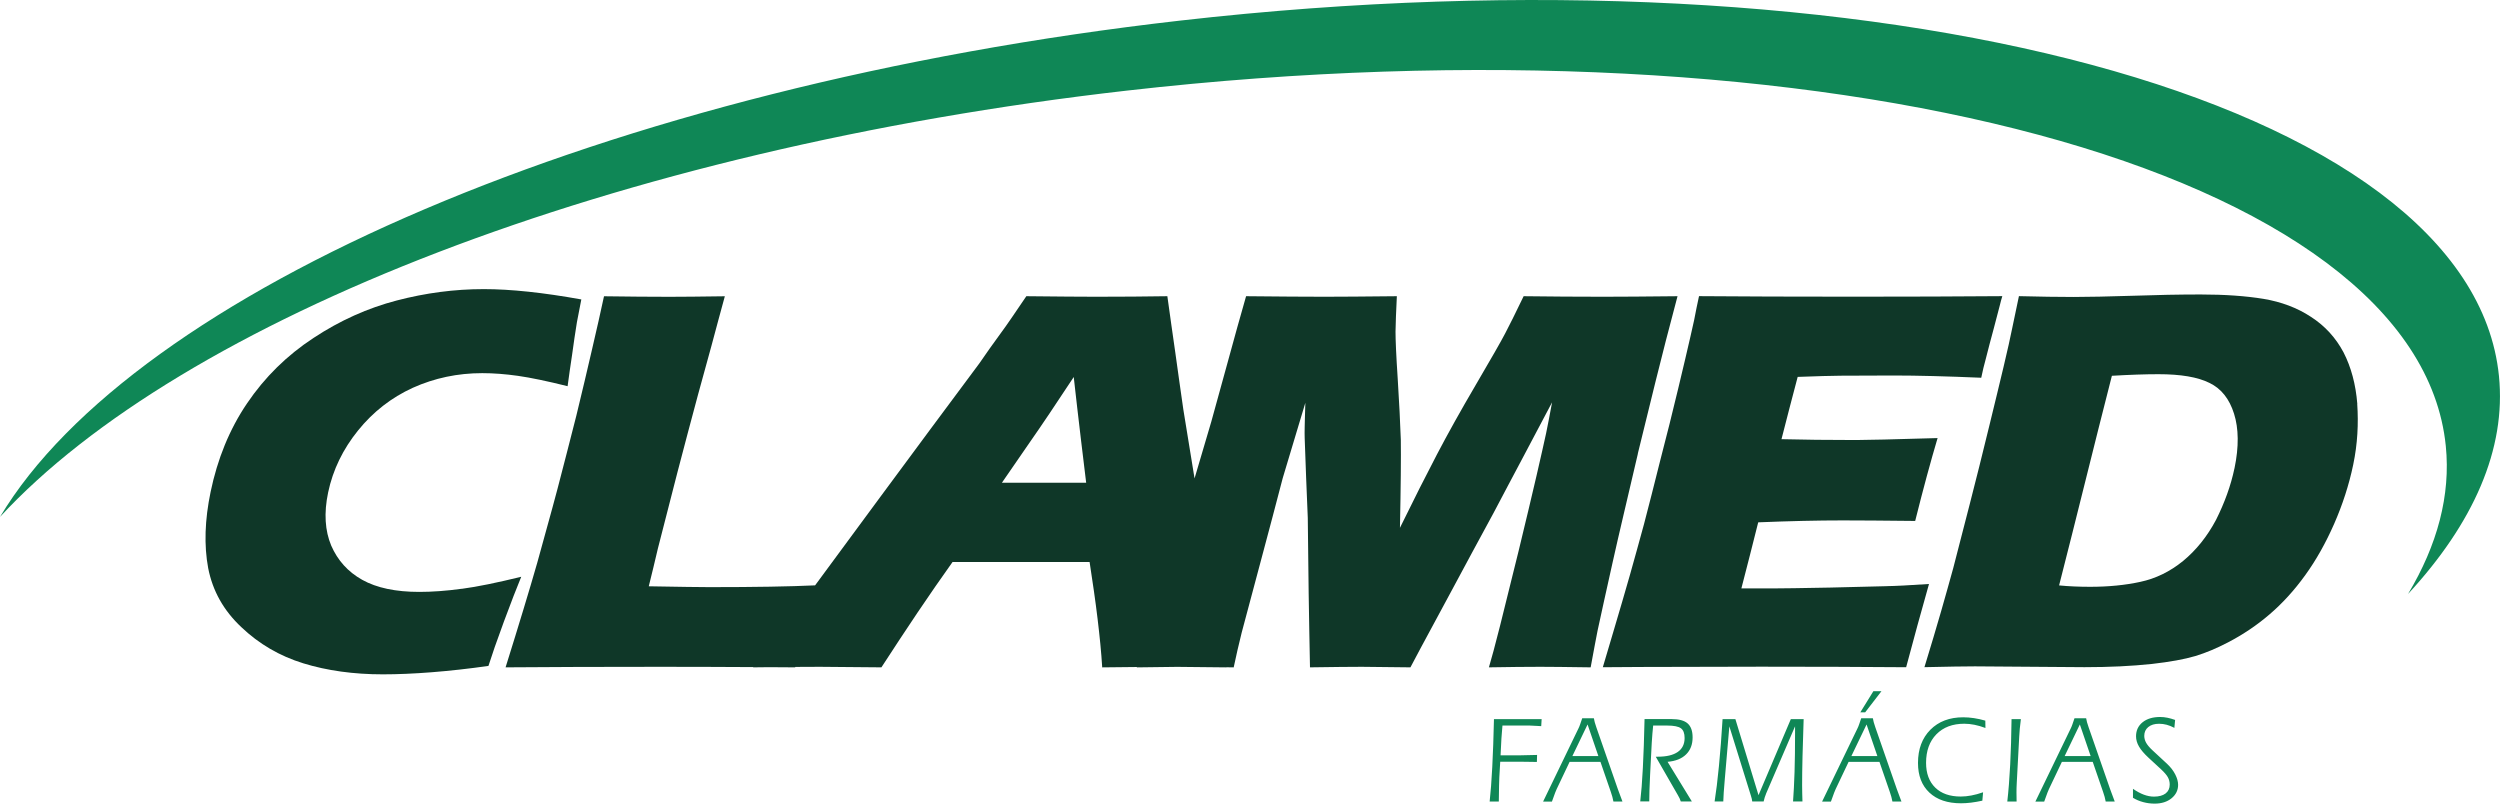
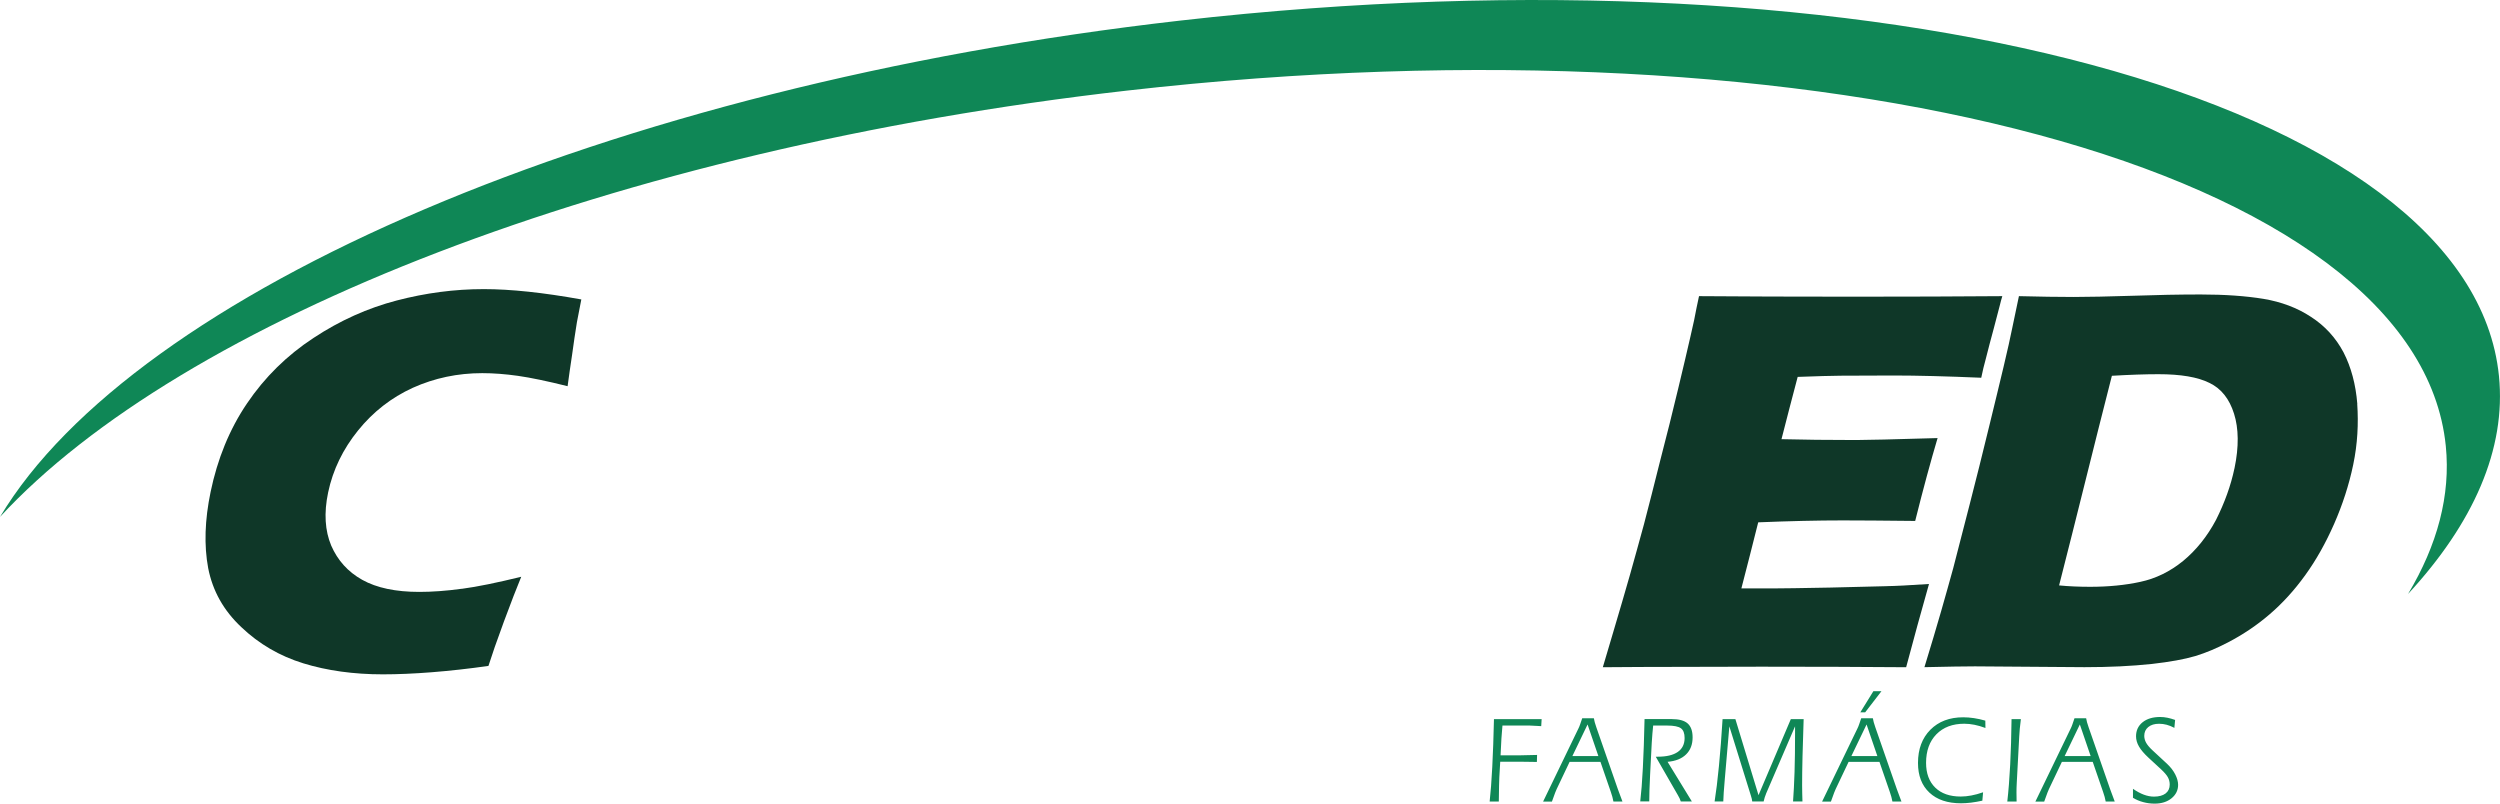
<svg xmlns="http://www.w3.org/2000/svg" id="Camada_1" data-name="Camada 1" viewBox="0 0 881.82 283.46">
  <defs>
    <style>      .cls-1, .cls-2, .cls-3 {        stroke-width: 0px;      }      .cls-1, .cls-3 {        fill: #0f8756;      }      .cls-2 {        fill: #0f3728;      }      .cls-3 {        fill-rule: evenodd;      }    </style>
  </defs>
  <g>
    <path class="cls-2" d="M831.49,142.5c-.55-6.94-2.19-13-4.85-18.19-2.74-5.17-6.57-9.37-11.5-12.54-4.85-3.21-10.48-5.3-16.74-6.35-6.18-1.02-13.69-1.55-22.21-1.55-7.51,0-15.49.16-24.09.46-8.52.26-15.49.42-20.65.42-5.48,0-11.97-.1-19.32-.29-.78,3.75-1.57,7.49-2.35,11.22-.71,3.42-1.68,7.98-3.05,13.64-1.37,5.67-2.97,12.46-4.93,20.39-2.5,10.37-4.88,19.75-7.04,28.19-2.15,8.43-4.07,15.92-5.79,22.45-1.17,4.37-2.66,9.48-4.3,15.31-1.64,5.83-3.68,12.4-5.87,19.67,8.21-.19,14.16-.29,17.83-.29,12.82.09,25.65.19,38.63.29,8.76,0,16.66-.38,23.78-1.14,6.33-.72,11.42-1.63,15.33-2.79,3.75-1.14,7.58-2.77,11.5-4.81,5.3-2.76,10.23-6.07,14.7-9.92,4.52-3.88,8.68-8.42,12.59-13.85,3.83-5.31,7.23-11.37,10.17-18.07,2.92-6.66,5.21-13.63,6.72-20.88,1.53-7.31,1.88-14.46,1.41-21.4ZM788.16,165.18c-1.3,6.2-3.52,12.24-6.49,18.16-3.13,5.9-7.04,10.75-11.65,14.54-4.61,3.76-9.7,6.22-15.09,7.36-5.32,1.16-11.18,1.74-17.68,1.74-3.83,0-7.59-.16-10.95-.49,3.13-12.32,6.26-24.64,9.31-36.97,3.05-12.32,6.18-24.65,9.31-36.97,6.33-.37,11.81-.56,16.42-.56,7.82,0,13.84,1,17.99,3.07,4.22,2.03,7.04,5.67,8.68,10.87,1.64,5.2,1.75,11.63.16,19.24Z" />
    <path class="cls-2" d="M162.9,207.67c-5.47.76-10.56,1.11-15.02,1.11-8.29,0-15.01-1.41-20.1-4.25-5.08-2.84-8.68-6.88-10.95-12.08-2.19-5.23-2.62-11.46-1.09-18.75,1.68-8,5.24-15.28,10.56-21.87,5.32-6.58,11.73-11.58,19.32-15.05,7.66-3.44,15.8-5.16,24.48-5.16,3.91,0,8.13.32,12.59.95,4.54.65,10.32,1.86,17.52,3.65.47-3.64,1.02-7.28,1.56-10.92.55-4.23,1.17-8.08,1.72-11.62.55-2.68,1.02-5.37,1.56-8.06-13.45-2.42-24.87-3.64-34.41-3.64-10.32,0-20.49,1.35-30.66,4-10.24,2.67-20.02,7.04-29.4,13.23-9.38,6.15-17.19,13.83-23.46,23.1-6.23,9.2-10.43,19.64-12.83,31.19-2.06,9.91-2.35,18.86-.86,26.88,1.56,7.99,5.4,14.93,11.73,20.86,6.18,5.88,13.45,10.15,21.82,12.73,8.37,2.58,17.75,3.89,28.08,3.89s23.23-.98,37.23-2.97c1.17-3.7,2.98-8.96,5.47-15.68,2.51-6.76,4.54-12.01,6.1-15.77-8.52,2.09-15.49,3.53-20.96,4.25Z" />
    <path class="cls-2" d="M665.46,206.76c-6.57.16-13.3.32-19.86.49-10.32.2-17.05.3-20.26.3h-11.11c2.03-7.77,3.99-15.54,5.94-23.31,11.11-.45,21.04-.68,29.8-.68,5.94,0,14.47.07,25.57.19,2.82-11.29,5.47-21.05,7.9-29.23-15.64.46-25.18.69-28.7.69-10.09,0-18.85-.11-26.36-.3,1.88-7.32,3.76-14.65,5.71-21.97,6.88-.26,11.97-.39,15.17-.42,3.28-.03,9.46-.07,18.69-.07,8.37,0,18.69.27,30.89.79.47-2.32,1.02-4.58,1.64-6.81.86-3.48,1.8-6.96,2.74-10.44,1.25-4.82,1.96-7.59,2.19-8.36.23-1.05.55-2.11.86-3.17-15.09.12-32.61.19-52.32.19-21.43,0-39.57-.07-54.66-.19-.63,2.81-1.17,5.62-1.72,8.44-.63,3-1.72,7.57-3.13,13.67-1.41,6.1-3.28,13.78-5.55,22.99-2.35,9.24-4.5,17.56-6.33,24.95-1.84,7.4-3.6,13.87-5.16,19.41-1.49,5.57-3.32,11.8-5.32,18.71-1.99,6.89-4.3,14.47-6.72,22.72,4.53-.03,8.99-.06,13.53-.09,14.08-.03,28.23-.06,42.31-.1,18.61,0,35.66.07,51.15.19,2.66-10.11,5.4-19.89,8.06-29.36-6.96.46-11.97.73-14.94.76Z" />
-     <path class="cls-2" d="M577.71,159.98c1.88-7.72,3.95-16.2,6.26-25.46,2.3-9.24,4.85-19.27,7.74-30.04-11.18.12-19.94.19-26.2.19-9.15,0-18.54-.07-28.08-.19-2.82,5.88-5.01,10.25-6.49,13.08-1.48,2.85-4.93,8.87-10.32,18.07-5.4,9.2-9.98,17.43-13.76,24.65-3.8,7.26-8.13,15.84-13.06,25.9.31-14.63.39-24.97.31-31.03-.23-6.02-.55-13.19-1.09-21.47-.55-8.29-.78-13.85-.78-16.7.08-2.85.16-7.01.47-12.5-11.42.12-19.94.19-25.5.19-6.72,0-15.95-.07-27.68-.19-2.11,7.39-4.19,14.78-6.18,22.15-2,7.39-4.07,14.75-6.1,22.13-1.95,6.66-3.93,13.32-5.9,19.99-1.31-8.09-2.62-16.18-3.95-24.28-.94-6.66-1.92-13.34-2.82-19.99-.9-6.66-1.96-13.33-2.82-20-7.66.12-16.11.19-25.18.19-5.08,0-13.22-.07-24.56-.19-3.91,5.76-6.88,10.18-9.15,13.22-2.58,3.49-5.01,6.98-7.43,10.48-11.57,15.57-23.17,31.12-34.64,46.7-7.74,10.51-15.52,21.05-23.29,31.59-8.72.41-21.17.63-37.24.63-3.36,0-10.48-.1-21.43-.3,1.09-4.43,2.19-8.87,3.21-13.31,2.35-9.03,4.62-18.09,6.96-27.12,2.35-9.03,4.77-18.1,7.2-27.15,1.56-5.79,3.17-11.57,4.77-17.36,1.6-5.78,3.05-11.57,4.69-17.36-8.52.12-15.09.19-19.55.19-6.73,0-14.31-.07-23.07-.19-1.17,5.46-2.58,11.71-4.22,18.74-1.64,7.02-3.44,14.84-5.55,23.42-2.19,8.57-4.38,17.2-6.65,25.83-2.27,8.63-4.77,17.3-7.12,25.98-1.33,4.77-3.02,10.25-4.85,16.39-1.84,6.15-3.99,12.99-6.33,20.53,15.49-.12,33.63-.19,54.2-.19,10.7,0,21.73.03,33.16.1-.02.03-.05.06-.07.09,1.97-.02,3.85-.04,5.63-.06,3.05.02,6.12.04,9.23.06.01-.05.03-.1.04-.15,3.53-.03,6.44-.04,8.72-.04,2.66,0,9.86.07,21.66.19,4.38-6.77,8.68-13.26,12.82-19.44,4.14-6.18,8.29-12.09,12.28-17.73h48.33c1.09,7.12,2.07,13.79,2.81,19.99.74,6.19,1.33,11.93,1.64,17.19,4.56-.05,8.63-.1,12.24-.13-.01.04-.03.09-.04.13,6.07-.09,10.81-.15,14.23-.18,3.4.03,9.16.09,17.36.18,0-.01,0-.02,0-.04.83.01,1.69.02,2.59.04.86-4.09,1.8-8.18,2.82-12.27,2.42-9.08,4.85-18.15,7.27-27.23,2.42-9.08,4.85-18.15,7.2-27.24,2.66-8.86,5.32-17.72,7.98-26.58-.16,4.04-.16,6.85-.23,8.45-.08,1.6,0,2.95,0,4.02.31,9.38.7,18.75,1.09,28.11.08,8.79.2,17.6.31,26.37.12,8.78.31,17.58.47,26.36,8.21-.12,14.39-.19,18.3-.19,3.13,0,8.76.07,17.13.19,4.77-9.08,9.78-18.15,14.62-27.23,4.85-9.07,9.77-18.15,14.7-27.23,3.36-6.49,6.91-12.99,10.32-19.5,3.39-6.48,6.88-13.02,10.32-19.52-.86,4.65-1.56,8.29-2.11,10.94-.62,3-1.8,7.98-3.36,14.88-1.56,6.9-3.75,15.78-6.33,26.59-2.66,10.83-4.85,19.66-6.57,26.49-1.72,6.83-3.05,11.7-3.91,14.58,7.2-.12,13.3-.19,18.14-.19,3.44,0,9.23.07,17.75.19,1.17-6.18,1.92-10.47,2.42-12.85,1.21-5.69,3.01-13.73,5.32-24.14,2.31-10.43,5.4-23.22,8.92-38.38ZM353.41,170.26c3.21-4.71,6.49-9.44,9.77-14.17,4.22-6.03,9.38-13.72,15.56-23.11.08,1.16.59,4.84,1.25,11.05.67,6.21,1.8,14.96,3.13,26.24h-29.72Z" />
  </g>
  <path class="cls-3" d="M0,182.33C47.45,103.14,213.39,30.38,416.24,7.27c247.04-28.15,455.37,27.98,465.21,125.33,2.61,25.81-9,51.94-32.07,76.92,10.34-17.25,15.08-34.81,13.32-52.23C852.86,59.93,644.54,3.81,397.49,31.96,215.95,52.64,63.94,113.09,0,182.33h0Z" />
  <path class="cls-1" d="M529.29,266.42h7.07c.15,0,.86-.01,2.14-.05,1.27-.04,2.5-.07,3.67-.08l-.07,2.47c-.69-.01-1.61-.03-2.76-.04-1.61-.03-2.63-.04-3.04-.04h-7.13l-.32,5.53c-.03.66-.06,1.62-.09,2.88-.03,1.27-.06,3.14-.09,5.63h-3.23c.36-3.23.67-7.28.92-12.15.26-4.87.45-10.51.6-16.91h16.82l-.15,2.47c-.29-.01-.69-.04-1.24-.07-1.76-.09-2.77-.15-3.04-.15h-9.39c-.03.34-.09,1.03-.17,2.06-.09,1.03-.15,1.88-.2,2.55l-.3,5.91h0ZM559.98,255.54l-5.36,11.15h9.17l-3.81-11.15h0ZM544.31,282.71l12.45-25.76c.18-.34.37-.8.58-1.4.22-.59.47-1.32.75-2.19h4.11c.06.42.16.88.31,1.4.15.51.34,1.1.56,1.76l7.61,21.88c.03.1.23.64.59,1.59.37.97.7,1.88,1.02,2.74h-3.19c-.09-.53-.21-1.08-.37-1.65-.16-.57-.34-1.16-.56-1.78l-3.64-10.56h-10.89l-4.56,9.6c-.12.25-.3.66-.52,1.24-.23.58-.61,1.63-1.15,3.16h-3.11ZM578.56,282.71c.36-3,.67-6.93.92-11.81.26-4.87.45-10.63.6-17.26h9.53c2.62,0,4.51.51,5.67,1.54,1.16,1.03,1.75,2.66,1.75,4.91,0,2.52-.77,4.52-2.31,6.02-1.54,1.51-3.72,2.37-6.52,2.6l8.57,13.99h-3.91c-.17-.64-.53-1.41-1.07-2.31-.04-.07-.07-.12-.09-.15l-7.67-13.33h.69c3.11,0,5.47-.56,7.08-1.68,1.6-1.11,2.41-2.75,2.41-4.91,0-1.65-.43-2.79-1.29-3.43-.86-.64-2.49-.97-4.89-.97h-4.91c-.1.96-.19,1.92-.27,2.87-.08.96-.15,2.03-.23,3.24l-.58,11.23c0,.12,0,.29-.02.53-.18,3.64-.28,6.61-.28,8.89h-3.19ZM622.92,280.03c-.16.36-.31.76-.45,1.22-.14.45-.27.94-.39,1.46h-4.02c-.04-.53-.2-1.23-.48-2.1-.03-.1-.05-.18-.07-.21l-7.52-24.2-1.61,18.69c-.17,1.94-.29,3.48-.37,4.62-.08,1.13-.13,2.2-.16,3.2h-3.06c.54-3.39,1.05-7.56,1.53-12.51.48-4.94.91-10.47,1.28-16.55h4.52l8.16,26.83,11.4-26.83h4.52c-.17,4.69-.31,9.07-.4,13.15-.1,4.07-.14,7.48-.14,10.21,0,.96.01,1.91.04,2.86.03.95.05,1.89.08,2.84h-3.32c.23-2.98.4-6.46.53-10.42.12-3.96.18-8.43.18-13.42v-2.68l-10.26,23.83h0ZM658.39,255.54l-5.36,11.15h9.17l-3.81-11.15h0ZM642.72,282.71l12.45-25.76c.18-.34.37-.8.58-1.4.22-.59.47-1.32.75-2.19h4.11c.06.42.16.88.31,1.4.15.51.34,1.1.56,1.76l7.61,21.88c.03.1.23.64.59,1.59.37.97.7,1.88,1.02,2.74h-3.19c-.09-.53-.21-1.08-.37-1.65-.16-.57-.34-1.16-.56-1.78l-3.64-10.56h-10.89l-4.56,9.6c-.12.25-.3.66-.52,1.24-.23.58-.61,1.63-1.15,3.16h-3.11ZM656.18,251.27l4.61-7.46h2.85l-5.75,7.46h-1.71ZM700.32,256.78c-1.36-.51-2.65-.89-3.87-1.13-1.22-.24-2.41-.37-3.58-.37-4.15,0-7.42,1.24-9.85,3.72-2.42,2.48-3.64,5.84-3.64,10.07,0,3.73,1.08,6.64,3.23,8.74,2.15,2.1,5.14,3.15,8.99,3.15,1.2,0,2.45-.12,3.75-.37,1.3-.24,2.68-.62,4.14-1.13l-.26,2.96c-1.38.3-2.69.53-3.96.69-1.27.15-2.46.23-3.59.23-4.74,0-8.45-1.26-11.13-3.77-2.68-2.51-4.02-6-4.02-10.46,0-4.87,1.46-8.77,4.36-11.7,2.91-2.93,6.77-4.4,11.59-4.4,1.21,0,2.47.1,3.77.29,1.3.19,2.65.49,4.03.89l.04,2.6h0ZM712.82,253.65c-.17,1.33-.3,2.47-.39,3.42-.08.95-.15,1.84-.19,2.65l-.88,16.55c-.03.59-.05,1.14-.07,1.66-.01.52-.02,1.05-.02,1.58,0,.29,0,.78.02,1.51.01.72.02,1.29.02,1.7h-3.28c.43-3.76.77-8.08,1.02-12.95.25-4.88.41-10.25.48-16.11h3.28ZM733.62,255.54l-5.36,11.15h9.17l-3.81-11.15h0ZM717.95,282.71l12.45-25.76c.18-.34.37-.8.58-1.4.22-.59.47-1.32.75-2.19h4.11c.06.42.16.88.31,1.4.15.51.34,1.1.56,1.76l7.61,21.88c.03.1.23.64.59,1.59.37.97.7,1.88,1.02,2.74h-3.19c-.09-.53-.21-1.08-.37-1.65-.16-.57-.34-1.16-.56-1.78l-3.64-10.56h-10.89l-4.56,9.6c-.12.25-.3.66-.52,1.24-.23.58-.61,1.63-1.15,3.16h-3.11ZM764.51,269.55c1.17,1.1,2.09,2.3,2.76,3.61.67,1.31,1.01,2.53,1.01,3.68,0,1.89-.77,3.47-2.31,4.73-1.54,1.26-3.54,1.89-5.98,1.89-1.37,0-2.71-.18-4.02-.53-1.31-.35-2.52-.86-3.61-1.53v-3.17c1.3.91,2.57,1.6,3.82,2.07,1.24.46,2.43.69,3.56.69,1.77,0,3.15-.37,4.12-1.11.97-.75,1.46-1.8,1.46-3.15,0-.91-.21-1.76-.64-2.55-.42-.78-1.24-1.73-2.42-2.83l-4.43-4.09c-1.53-1.42-2.65-2.72-3.34-3.92-.7-1.2-1.05-2.41-1.05-3.62,0-2.06.77-3.71,2.3-4.95,1.54-1.24,3.61-1.87,6.2-1.87.83,0,1.68.09,2.54.26.87.18,1.78.43,2.74.78l-.26,2.8c-.93-.5-1.84-.87-2.71-1.1-.88-.23-1.77-.35-2.68-.35-1.6,0-2.88.39-3.82,1.16-.94.78-1.41,1.81-1.41,3.11,0,.84.23,1.66.67,2.45.45.8,1.19,1.67,2.22,2.63l5.32,4.93h0Z" />
</svg>